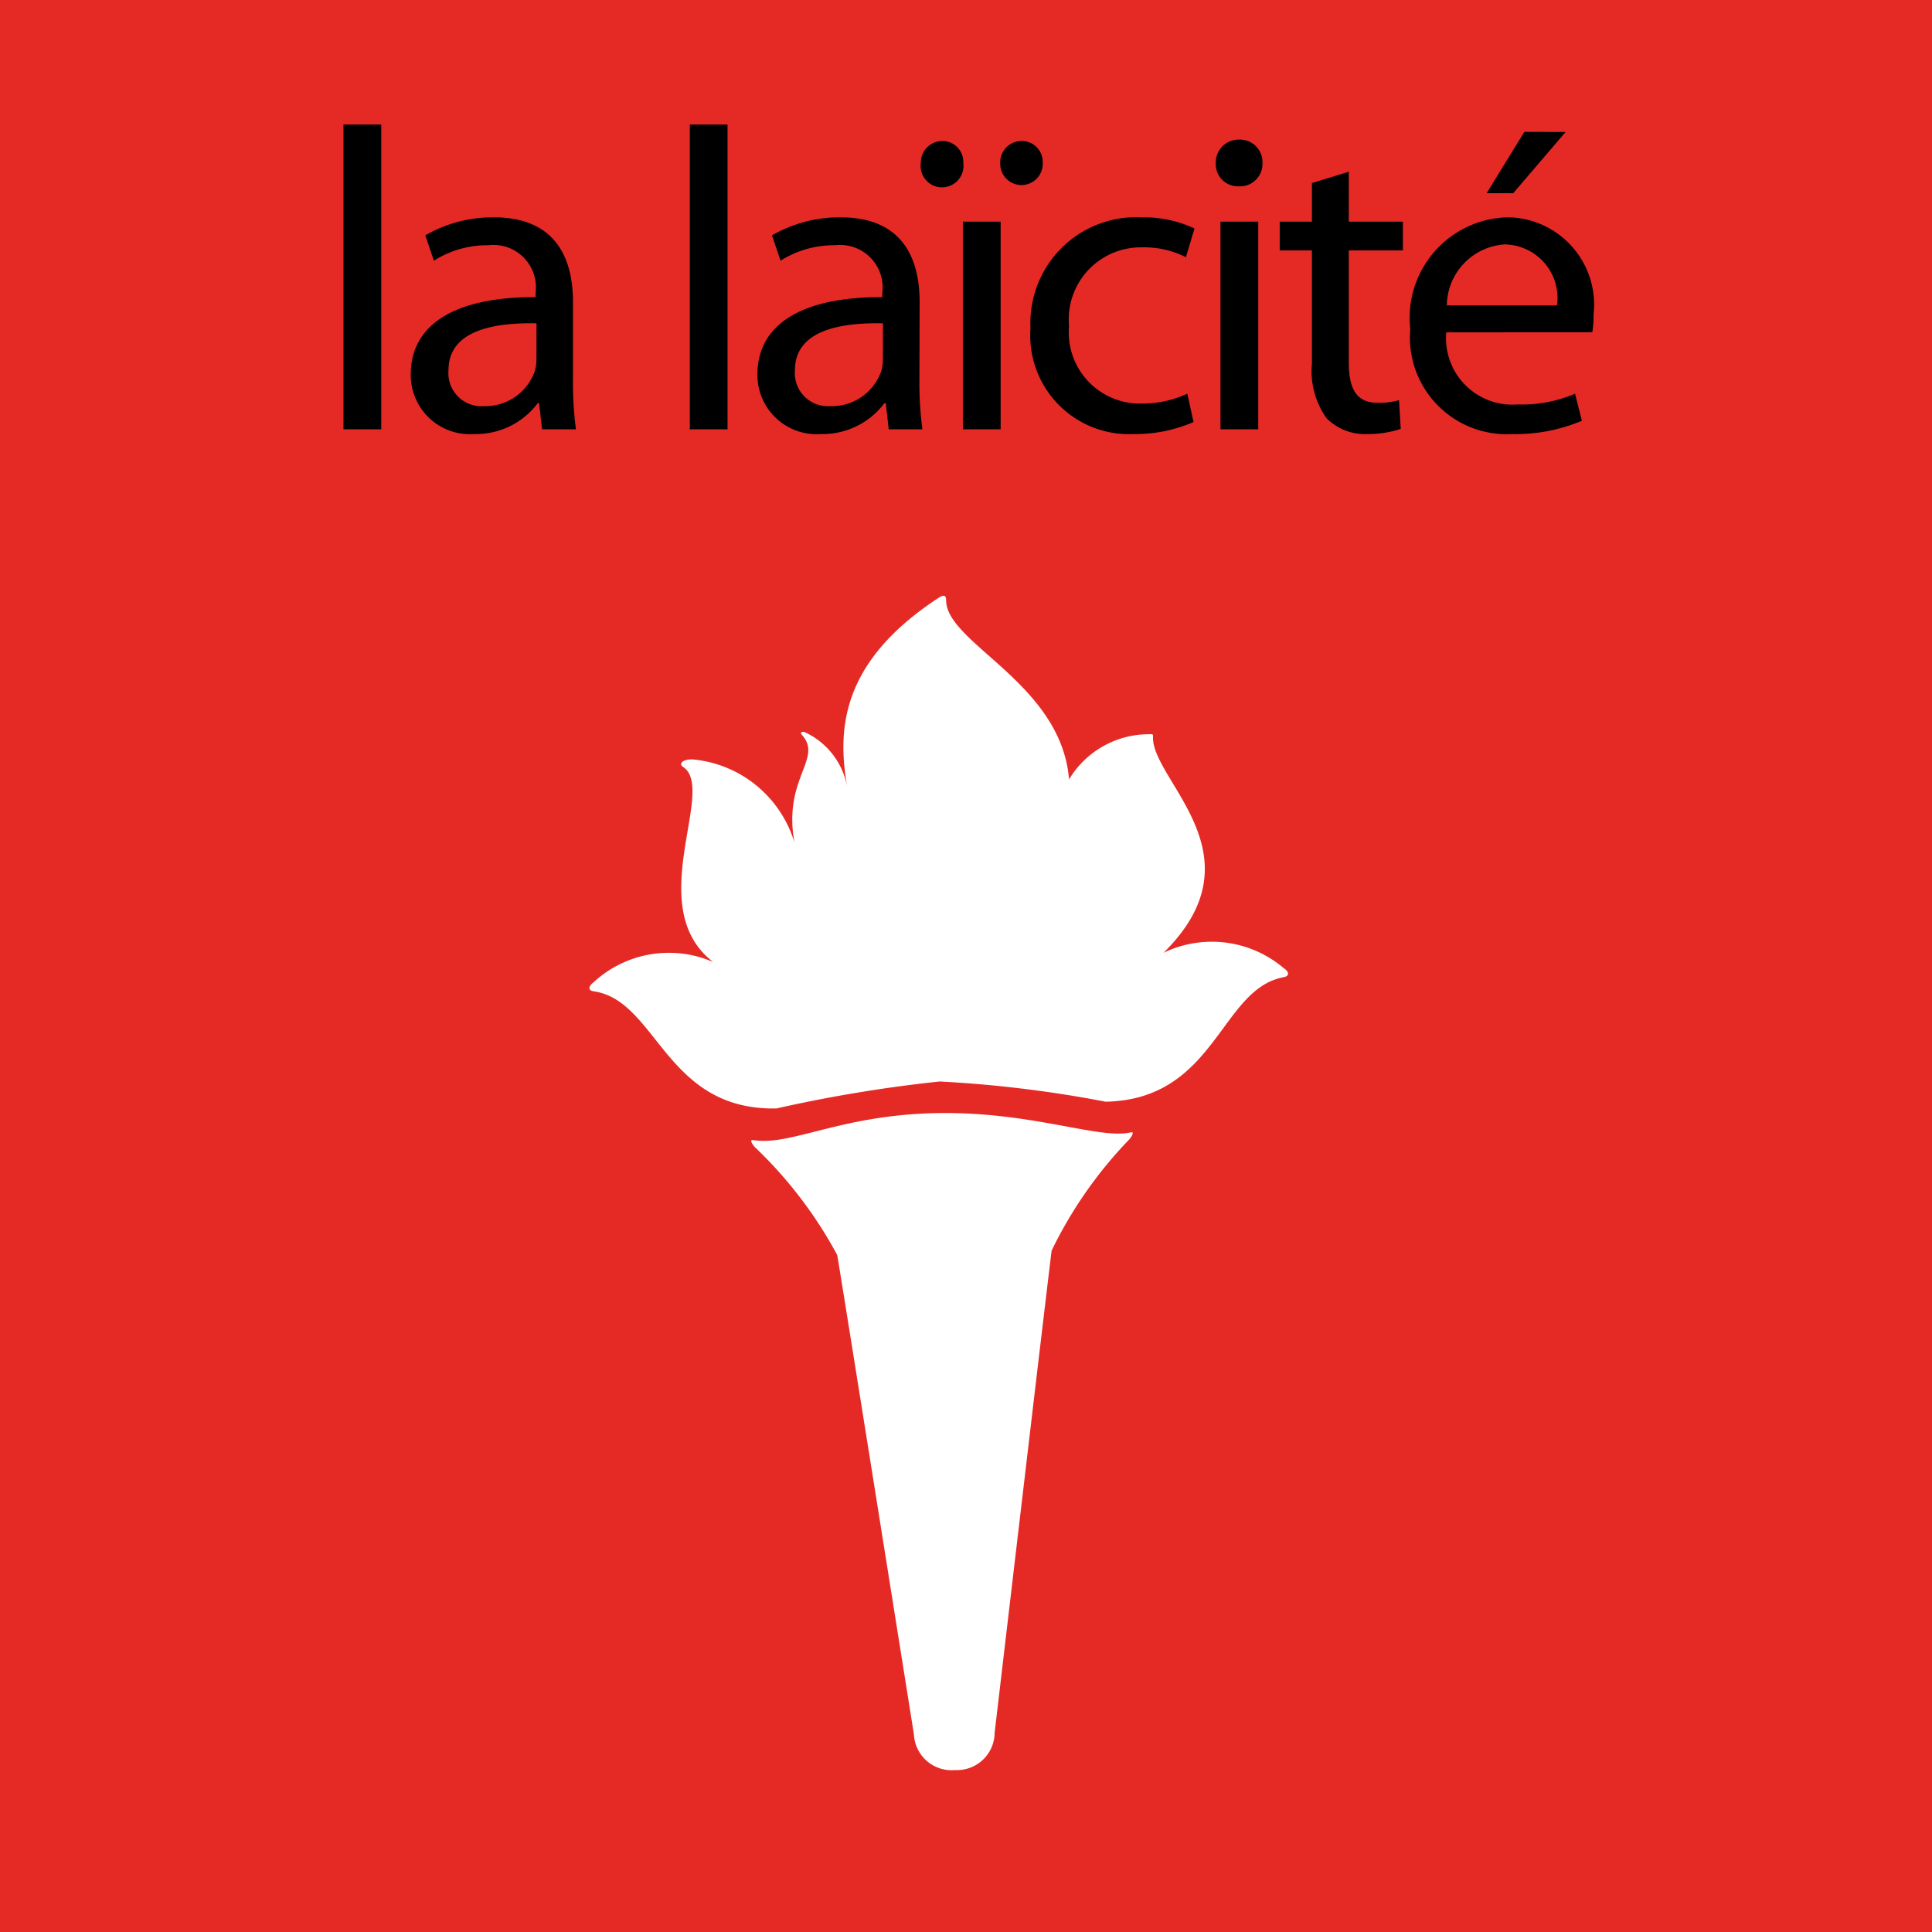
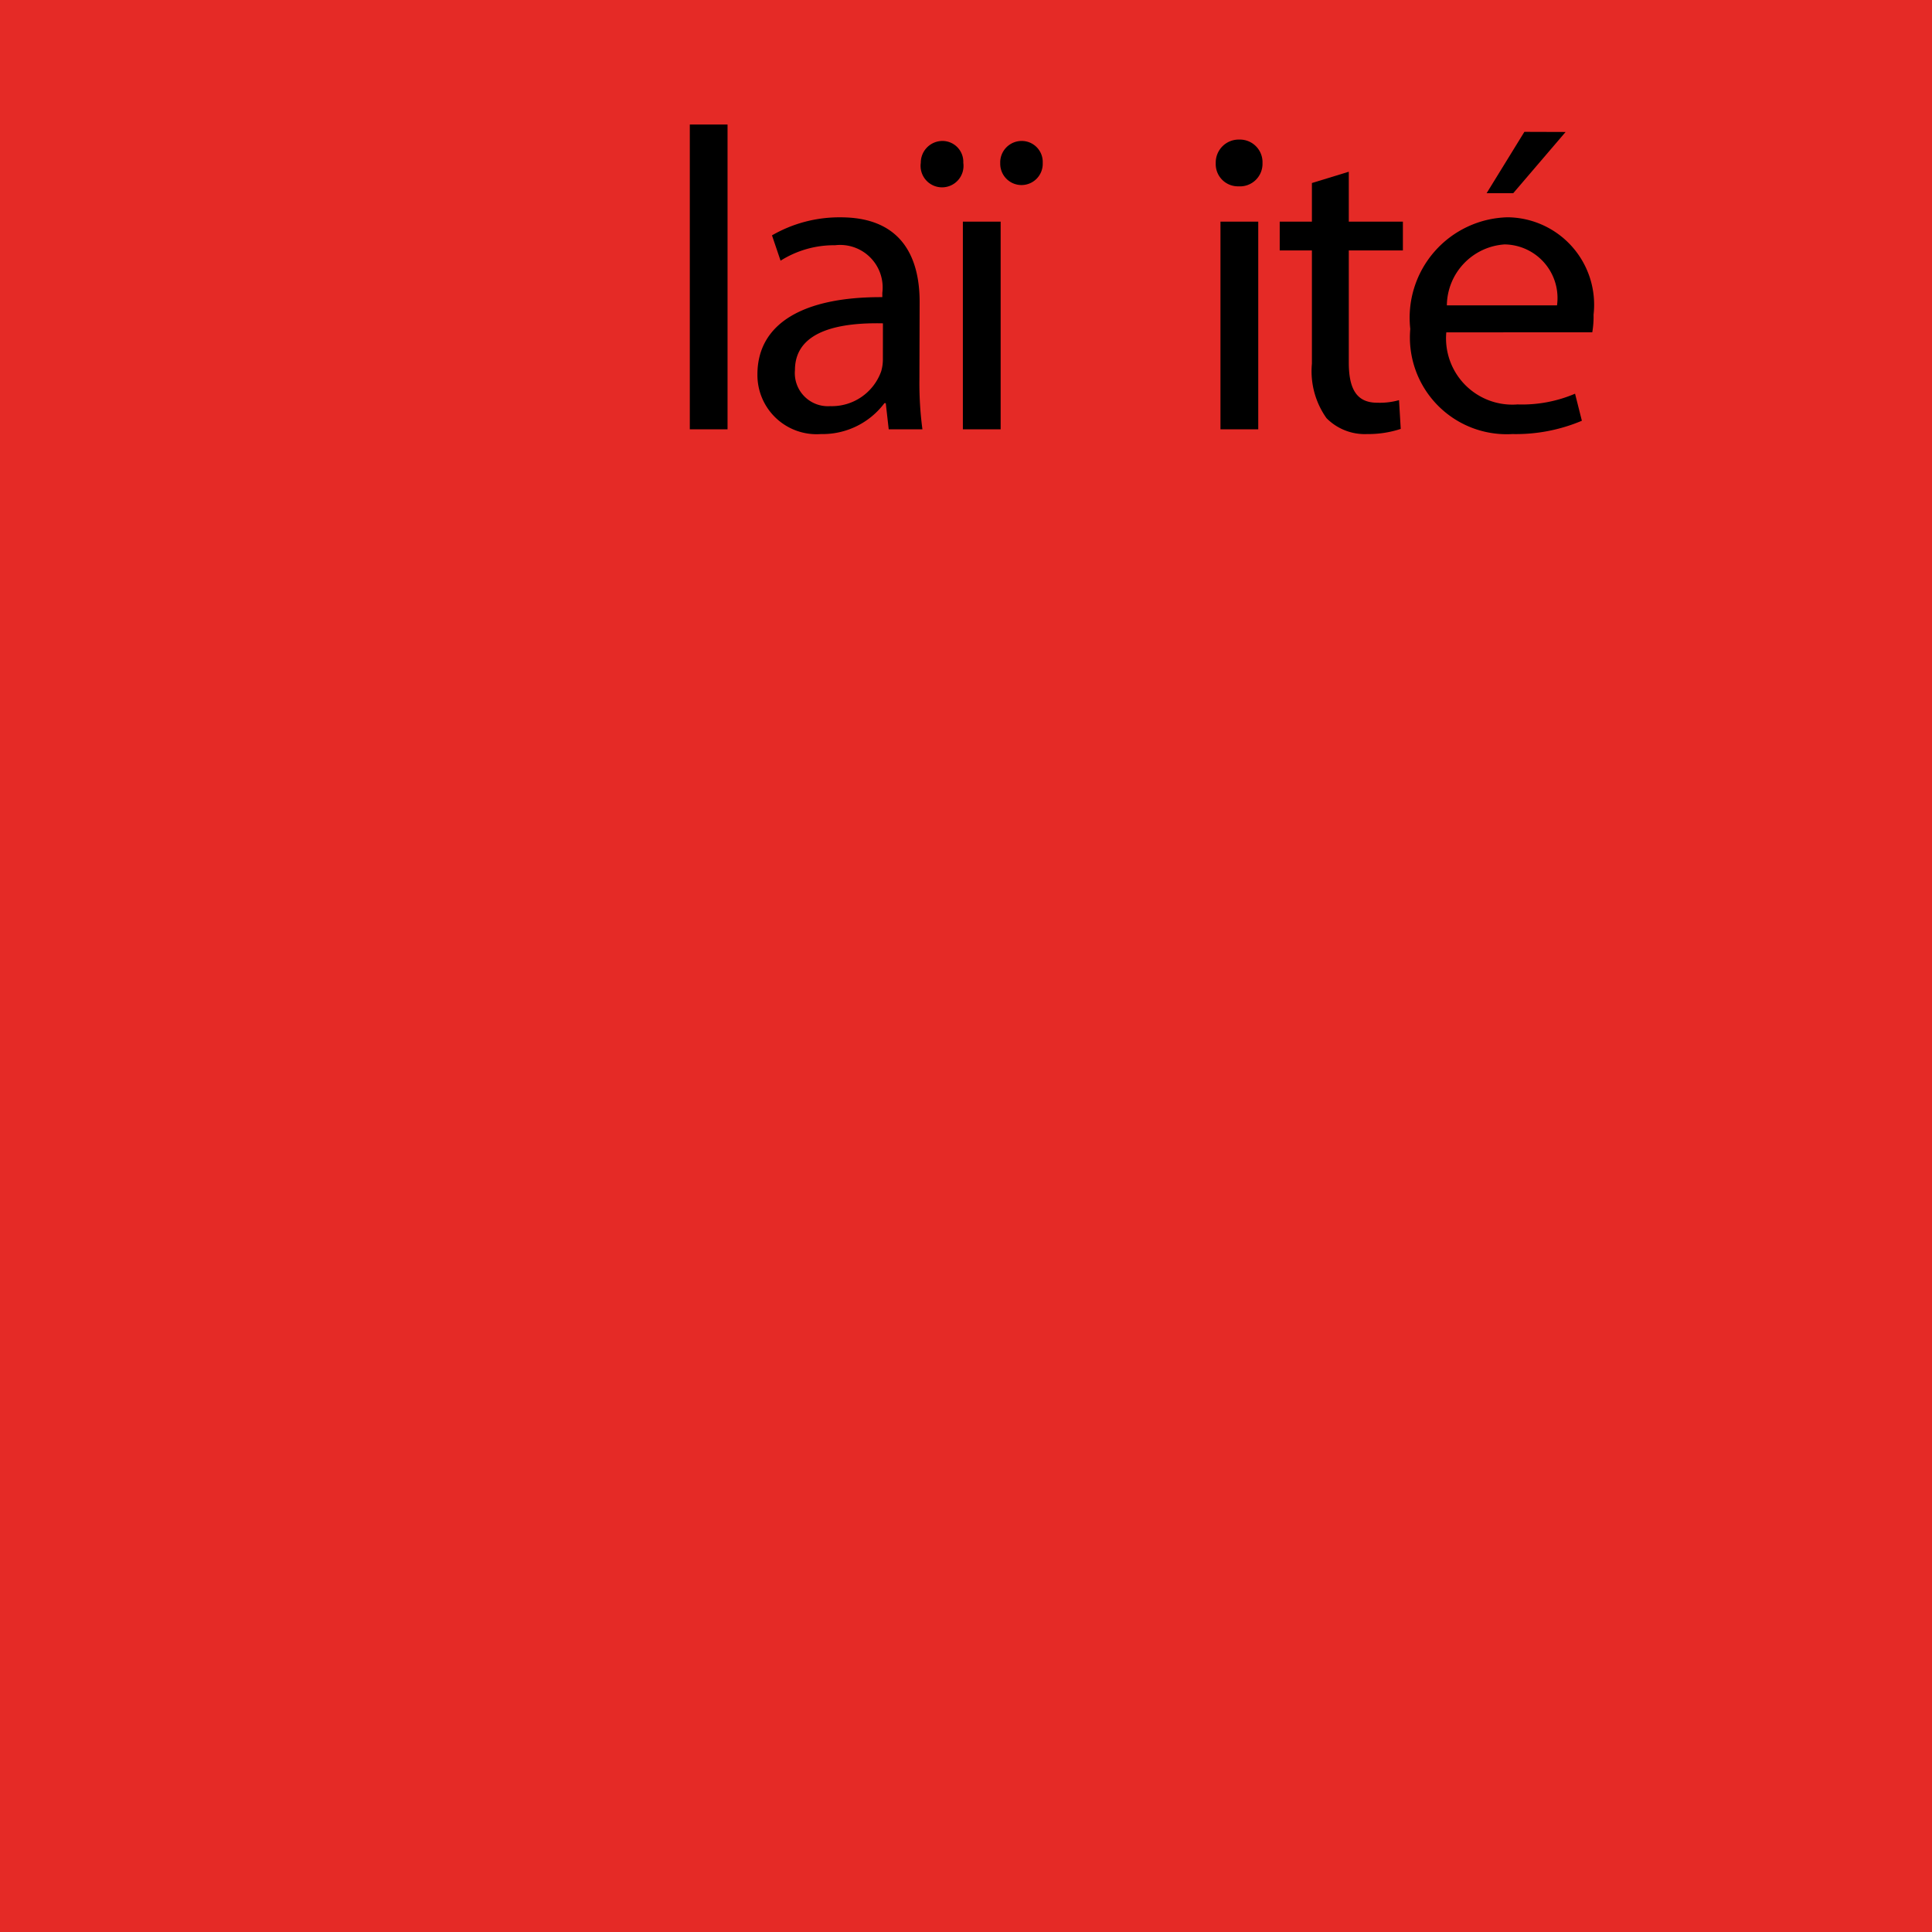
<svg xmlns="http://www.w3.org/2000/svg" id="Calque_1" data-name="Calque 1" viewBox="0 0 45 45">
  <defs>
    <style>
      .cls-1 {
        fill: #e52a26;
      }

      .cls-2 {
        fill: #fff;
      }
    </style>
  </defs>
  <title>La laicite</title>
  <rect class="cls-1" width="45" height="45" />
  <g>
-     <path d="M8,2.9h.88V10H8Z" transform="translate(0)" />
-     <path d="M13.346,8.841A8.146,8.146,0,0,0,13.415,10h-.789l-.07-.61h-.03a1.8,1.8,0,0,1-1.479.72A1.378,1.378,0,0,1,9.567,8.721c0-1.169,1.039-1.809,2.908-1.8v-.1a.99.99,0,0,0-1.1-1.109,2.33,2.33,0,0,0-1.269.36l-.2-.59a3.129,3.129,0,0,1,1.6-.42c1.479,0,1.84,1.01,1.84,1.969Zm-.85-1.31c-.96-.02-2.049.15-2.049,1.089a.77.77,0,0,0,.819.84,1.222,1.222,0,0,0,1.189-.81,1.021,1.021,0,0,0,.04-.28Z" transform="translate(0)" />
    <path d="M16.067,2.9h.879V10h-.879Z" transform="translate(0)" />
    <path d="M21.415,8.841A8.136,8.136,0,0,0,21.485,10H20.7l-.069-.61H20.6a1.8,1.8,0,0,1-1.479.72,1.378,1.378,0,0,1-1.479-1.389c0-1.169,1.04-1.809,2.909-1.8v-.1a.991.991,0,0,0-1.1-1.109,2.331,2.331,0,0,0-1.27.36l-.2-.59a3.135,3.135,0,0,1,1.6-.42c1.479,0,1.839,1.01,1.839,1.969Zm-.85-1.31c-.959-.02-2.049.15-2.049,1.089a.771.771,0,0,0,.819.84,1.221,1.221,0,0,0,1.189-.81.985.985,0,0,0,.04-.28Z" transform="translate(0)" />
    <path d="M21.447,3.793a.506.506,0,0,1,.51-.51.487.487,0,0,1,.48.51.5.5,0,1,1-.99,0ZM22.427,10V5.163h.88V10Zm.87-6.207a.5.5,0,0,1,.5-.51.489.489,0,0,1,.49.51.495.495,0,1,1-.989,0Z" transform="translate(0)" />
-     <path d="M27.8,9.83a3.4,3.4,0,0,1-1.389.28,2.3,2.3,0,0,1-2.409-2.469,2.466,2.466,0,0,1,2.6-2.579,2.773,2.773,0,0,1,1.22.26l-.2.669a2.156,2.156,0,0,0-1.02-.23A1.679,1.679,0,0,0,24.9,7.591,1.658,1.658,0,0,0,26.575,9.4a2.522,2.522,0,0,0,1.08-.23Z" transform="translate(0)" />
    <path d="M29.406,3.8a.525.525,0,0,1-.56.54.517.517,0,0,1-.529-.54.535.535,0,0,1,.55-.549A.527.527,0,0,1,29.406,3.8ZM28.427,10V5.163h.88V10Z" transform="translate(0)" />
    <path d="M31.416,4V5.163h1.26v.67h-1.26V8.441c0,.6.17.939.66.939a1.643,1.643,0,0,0,.51-.06l.04.67a2.415,2.415,0,0,1-.78.12,1.254,1.254,0,0,1-.949-.37,1.888,1.888,0,0,1-.34-1.27V5.833h-.75v-.67h.75v-.9Z" transform="translate(0)" />
    <path d="M33.687,7.741A1.545,1.545,0,0,0,35.346,9.42a3.146,3.146,0,0,0,1.34-.25l.159.63a3.945,3.945,0,0,1-1.619.31,2.254,2.254,0,0,1-2.378-2.449,2.34,2.34,0,0,1,2.269-2.6,2.036,2.036,0,0,1,2,2.269,2.1,2.1,0,0,1-.03.41Zm2.579-.629a1.249,1.249,0,0,0-1.22-1.419A1.44,1.44,0,0,0,33.7,7.112Zm.2-4.038L35.246,4.5h-.62l.88-1.429Z" transform="translate(0)" />
  </g>
  <g>
-     <path class="cls-2" d="M22.244,41.228a.877.877,0,0,0,.923-.87s1.291-10.984,1.328-11.23a9.986,9.986,0,0,1,1.81-2.591c.043-.051.133-.187.033-.162-.734.175-2.311-.494-4.542-.448s-3.369.77-4.254.628c-.1-.017-.007.111.038.162A10.005,10.005,0,0,1,19.5,29.231c.048.243,1.787,11.166,1.787,11.166a.878.878,0,0,0,.959.831" transform="translate(0)" />
-     <path class="cls-2" d="M29.9,22.55a2.584,2.584,0,0,0-2.8-.357c2.291-2.255-.225-3.975-.245-5,0-.073.018-.1-.071-.091A2.166,2.166,0,0,0,24.9,18.155c-.18-2.235-2.842-3.162-2.863-4.162,0-.1-.022-.17-.187-.061-2.31,1.518-2.345,3.118-2.111,4.432a1.752,1.752,0,0,0-1.01-1.318c-.085,0-.091.024-.046.076.49.555-.453,1.006-.178,2.505a2.735,2.735,0,0,0-2.352-1.937c-.21-.021-.372.088-.241.175.791.522-.96,3.265.7,4.543a2.583,2.583,0,0,0-2.787.472c-.093.066-.158.186,0,.209,1.489.211,1.663,2.782,4.261,2.729a33.11,33.11,0,0,1,3.8-.628,28.127,28.127,0,0,1,3.867.471c2.57-.053,2.667-2.63,4.145-2.9C30.065,22.729,30,22.612,29.9,22.55Z" transform="translate(0)" />
-   </g>
+     </g>
</svg>